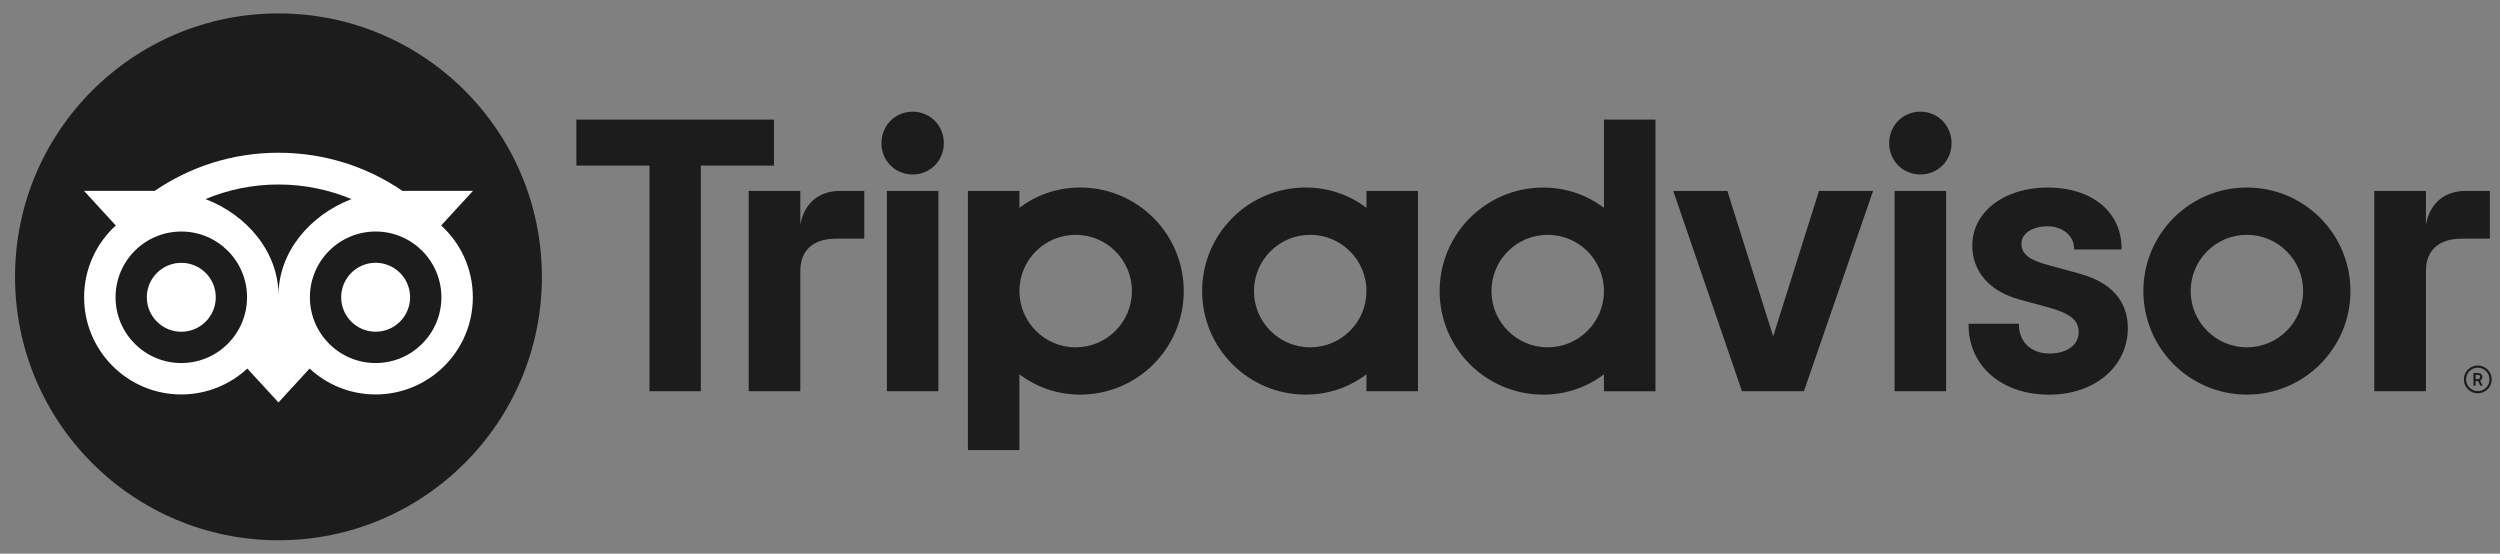
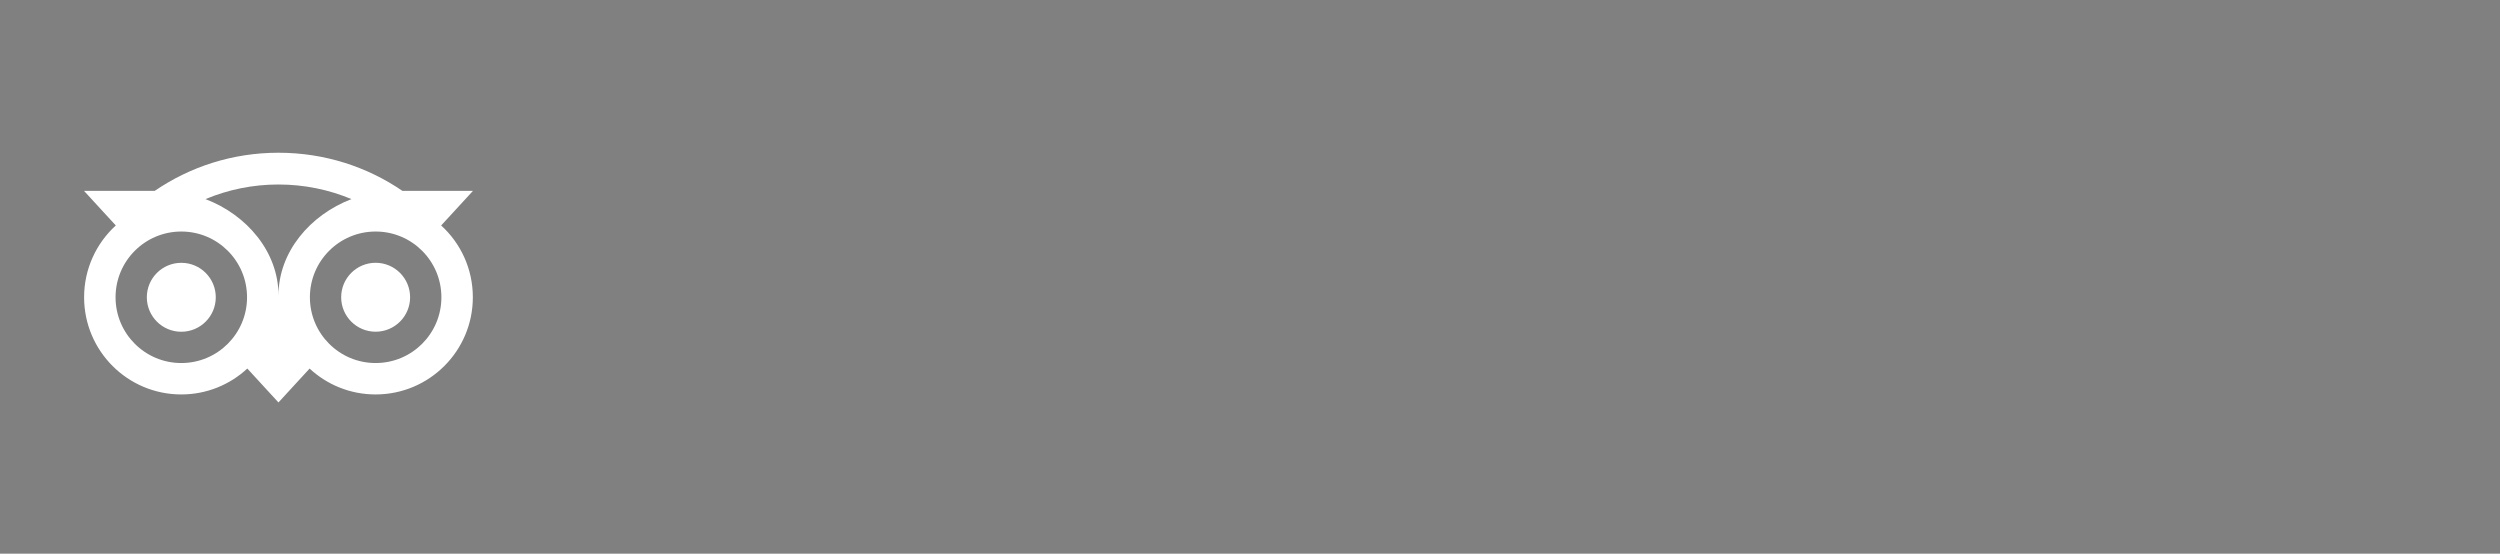
<svg xmlns="http://www.w3.org/2000/svg" width="149" height="33" viewBox="0 0 149 33" fill="none">
  <rect x="0" y="0" width="149" height="33" fill="#808080" stroke="none" />
-   <path d="M147.676 21.782C147.218 21.782 146.846 22.154 146.846 22.612C146.846 23.07 147.218 23.442 147.676 23.442C148.134 23.442 148.506 23.07 148.506 22.612C148.506 22.154 148.134 21.782 147.676 21.782ZM147.676 23.31C147.29 23.31 146.978 22.996 146.978 22.612C146.978 22.226 147.292 21.914 147.676 21.914C148.062 21.914 148.376 22.228 148.376 22.612C148.376 22.996 148.062 23.31 147.676 23.31ZM147.946 22.47C147.946 22.319 147.839 22.23 147.681 22.23H147.416V22.985H147.546V22.712H147.688L147.825 22.985H147.965L147.814 22.684C147.895 22.647 147.946 22.573 147.946 22.47ZM147.676 22.594H147.548V22.343H147.676C147.764 22.343 147.816 22.387 147.816 22.468C147.816 22.55 147.762 22.594 147.676 22.594ZM47.699 13.385V11.378H44.622V23.317H47.699V16.158C47.699 14.862 48.531 14.225 49.827 14.225H51.511V11.378H50.073C48.947 11.378 47.968 11.966 47.699 13.385ZM54.393 6.656C53.341 6.656 52.534 7.487 52.534 8.54C52.534 9.568 53.341 10.399 54.393 10.399C55.446 10.399 56.253 9.568 56.253 8.54C56.253 7.487 55.446 6.656 54.393 6.656ZM52.858 23.317H55.928V11.378H52.858V23.317ZM70.551 17.348C70.551 20.756 67.788 23.519 64.38 23.519C63.005 23.519 61.757 23.068 60.757 22.307V26.822H57.688V11.378H60.757V12.388C61.757 11.627 63.005 11.176 64.38 11.176C67.788 11.176 70.551 13.939 70.551 17.348ZM67.462 17.348C67.462 15.497 65.96 13.995 64.11 13.995C62.259 13.995 60.757 15.497 60.757 17.348C60.757 19.198 62.259 20.7 64.11 20.7C65.96 20.7 67.462 19.2 67.462 17.348ZM123.907 16.3L122.116 15.809C120.937 15.502 120.479 15.141 120.479 14.518C120.479 13.911 121.124 13.487 122.047 13.487C122.926 13.487 123.615 14.062 123.615 14.799V14.867H126.445V14.799C126.445 12.632 124.678 11.176 122.047 11.176C119.442 11.176 117.549 12.63 117.549 14.636C117.549 16.195 118.583 17.37 120.386 17.858L122.102 18.326C123.405 18.688 123.889 19.088 123.889 19.805C123.889 20.561 123.189 21.07 122.147 21.07C121.061 21.07 120.33 20.382 120.33 19.361V19.293H117.327V19.361C117.327 21.81 119.298 23.522 122.123 23.522C124.843 23.522 126.819 21.851 126.819 19.549C126.819 18.419 126.313 16.942 123.907 16.3ZM81.441 11.378H84.511V23.317H81.441V22.307C80.441 23.068 79.194 23.519 77.819 23.519C74.41 23.519 71.647 20.756 71.647 17.348C71.647 13.939 74.41 11.176 77.819 11.176C79.194 11.176 80.441 11.627 81.441 12.388V11.378ZM81.441 17.348C81.441 15.495 79.939 13.995 78.089 13.995C76.238 13.995 74.737 15.497 74.737 17.348C74.737 19.198 76.238 20.7 78.089 20.7C79.941 20.7 81.441 19.2 81.441 17.348ZM95.596 7.129H98.666V23.319H95.596V22.308C94.596 23.07 93.349 23.52 91.973 23.52C88.565 23.52 85.802 20.758 85.802 17.349C85.802 13.941 88.565 11.178 91.973 11.178C93.349 11.178 94.596 11.629 95.596 12.39V7.129ZM95.596 17.348C95.596 15.497 94.094 13.995 92.243 13.995C90.393 13.995 88.891 15.497 88.891 17.348C88.891 19.198 90.391 20.7 92.243 20.7C94.094 20.7 95.596 19.2 95.596 17.348ZM112.918 23.317H115.988V11.378H112.918V23.317ZM114.453 6.656C113.401 6.656 112.594 7.487 112.594 8.54C112.594 9.568 113.401 10.399 114.453 10.399C115.506 10.399 116.313 9.568 116.313 8.54C116.313 7.487 115.506 6.656 114.453 6.656ZM140.087 17.348C140.087 20.756 137.324 23.519 133.916 23.519C130.508 23.519 127.745 20.756 127.745 17.348C127.745 13.939 130.508 11.176 133.916 11.176C137.324 11.176 140.087 13.939 140.087 17.348ZM137.268 17.348C137.268 15.497 135.767 13.995 133.916 13.995C132.065 13.995 130.564 15.497 130.564 17.348C130.564 19.198 132.064 20.7 133.916 20.7C135.767 20.7 137.268 19.2 137.268 17.348ZM46.127 7.129H34.352V9.868H38.711V23.317H41.77V9.868H46.129V7.129H46.127ZM105.681 20.047L102.949 11.378H99.725L103.821 23.317H107.515L111.636 11.378H108.412L105.681 20.047ZM144.585 13.385V11.378H141.508V23.317H144.585V16.158C144.585 14.862 145.417 14.225 146.713 14.225H148.397V11.378H146.958C145.832 11.378 144.855 11.966 144.585 13.385Z" fill="#1C1C1C" />
-   <path d="M16.596 32.2C25.267 32.2 32.297 25.171 32.297 16.5C32.297 7.829 25.267 0.8 16.596 0.8C7.926 0.8 0.896 7.829 0.896 16.5C0.896 25.171 7.926 32.2 16.596 32.2Z" fill="#1C1C1C" />
  <path d="M26.293 13.438L28.188 11.377H23.986C21.883 9.94 19.343 9.103 16.596 9.103C13.852 9.103 11.319 9.942 9.22 11.377H5.008L6.902 13.438C5.741 14.497 5.013 16.023 5.013 17.718C5.013 20.916 7.606 23.509 10.804 23.509C12.323 23.509 13.707 22.923 14.74 21.965L16.596 23.986L18.452 21.966C19.485 22.924 20.867 23.509 22.387 23.509C25.584 23.509 28.181 20.916 28.181 17.718C28.182 16.022 27.454 14.495 26.293 13.438ZM10.805 21.637C8.641 21.637 6.887 19.883 6.887 17.718C6.887 15.553 8.641 13.799 10.805 13.799C12.97 13.799 14.724 15.553 14.724 17.718C14.724 19.883 12.97 21.637 10.805 21.637ZM16.598 17.604C16.598 15.025 14.723 12.811 12.247 11.866C13.586 11.306 15.054 10.996 16.596 10.996C18.138 10.996 19.608 11.306 20.946 11.866C18.473 12.813 16.598 15.025 16.598 17.604ZM22.388 21.637C20.224 21.637 18.47 19.883 18.47 17.718C18.47 15.553 20.224 13.799 22.388 13.799C24.553 13.799 26.307 15.553 26.307 17.718C26.307 19.883 24.553 21.637 22.388 21.637ZM22.388 15.662C21.253 15.662 20.334 16.581 20.334 17.716C20.334 18.851 21.253 19.77 22.388 19.77C23.523 19.77 24.442 18.851 24.442 17.716C24.442 16.583 23.523 15.662 22.388 15.662ZM12.86 17.718C12.86 18.853 11.94 19.772 10.805 19.772C9.67 19.772 8.751 18.853 8.751 17.718C8.751 16.583 9.67 15.664 10.805 15.664C11.94 15.662 12.86 16.583 12.86 17.718Z" fill="white" />
</svg>